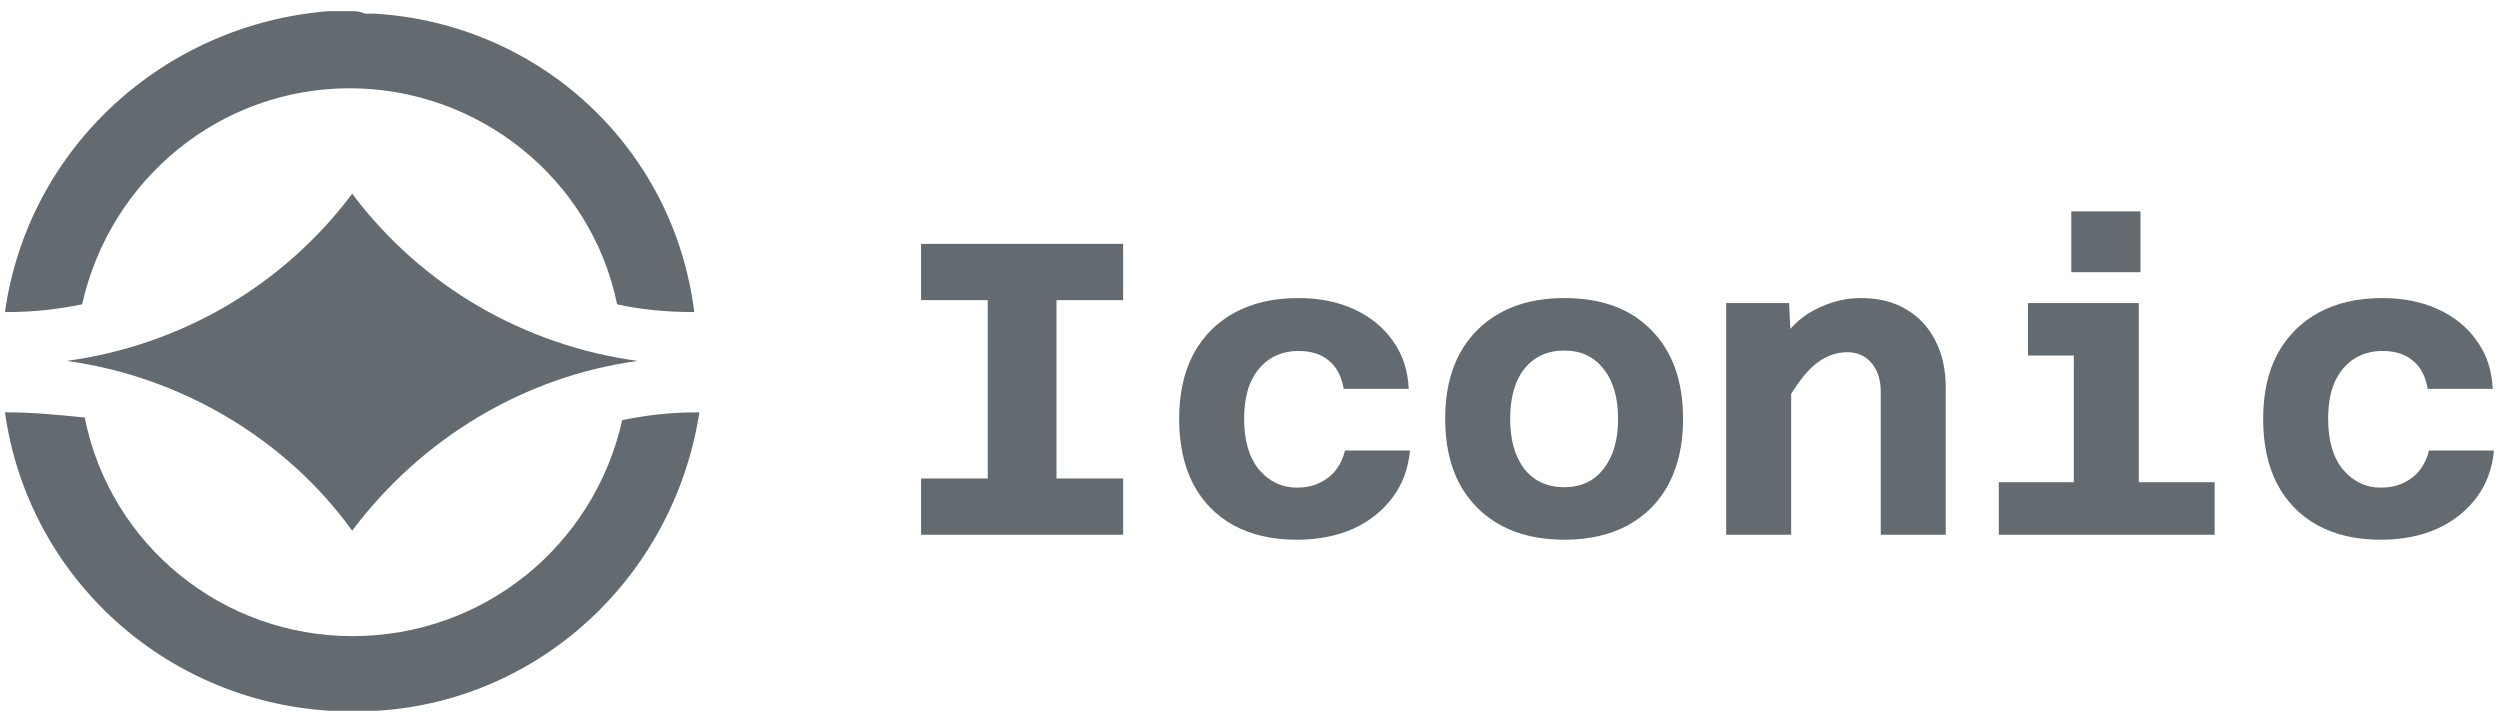
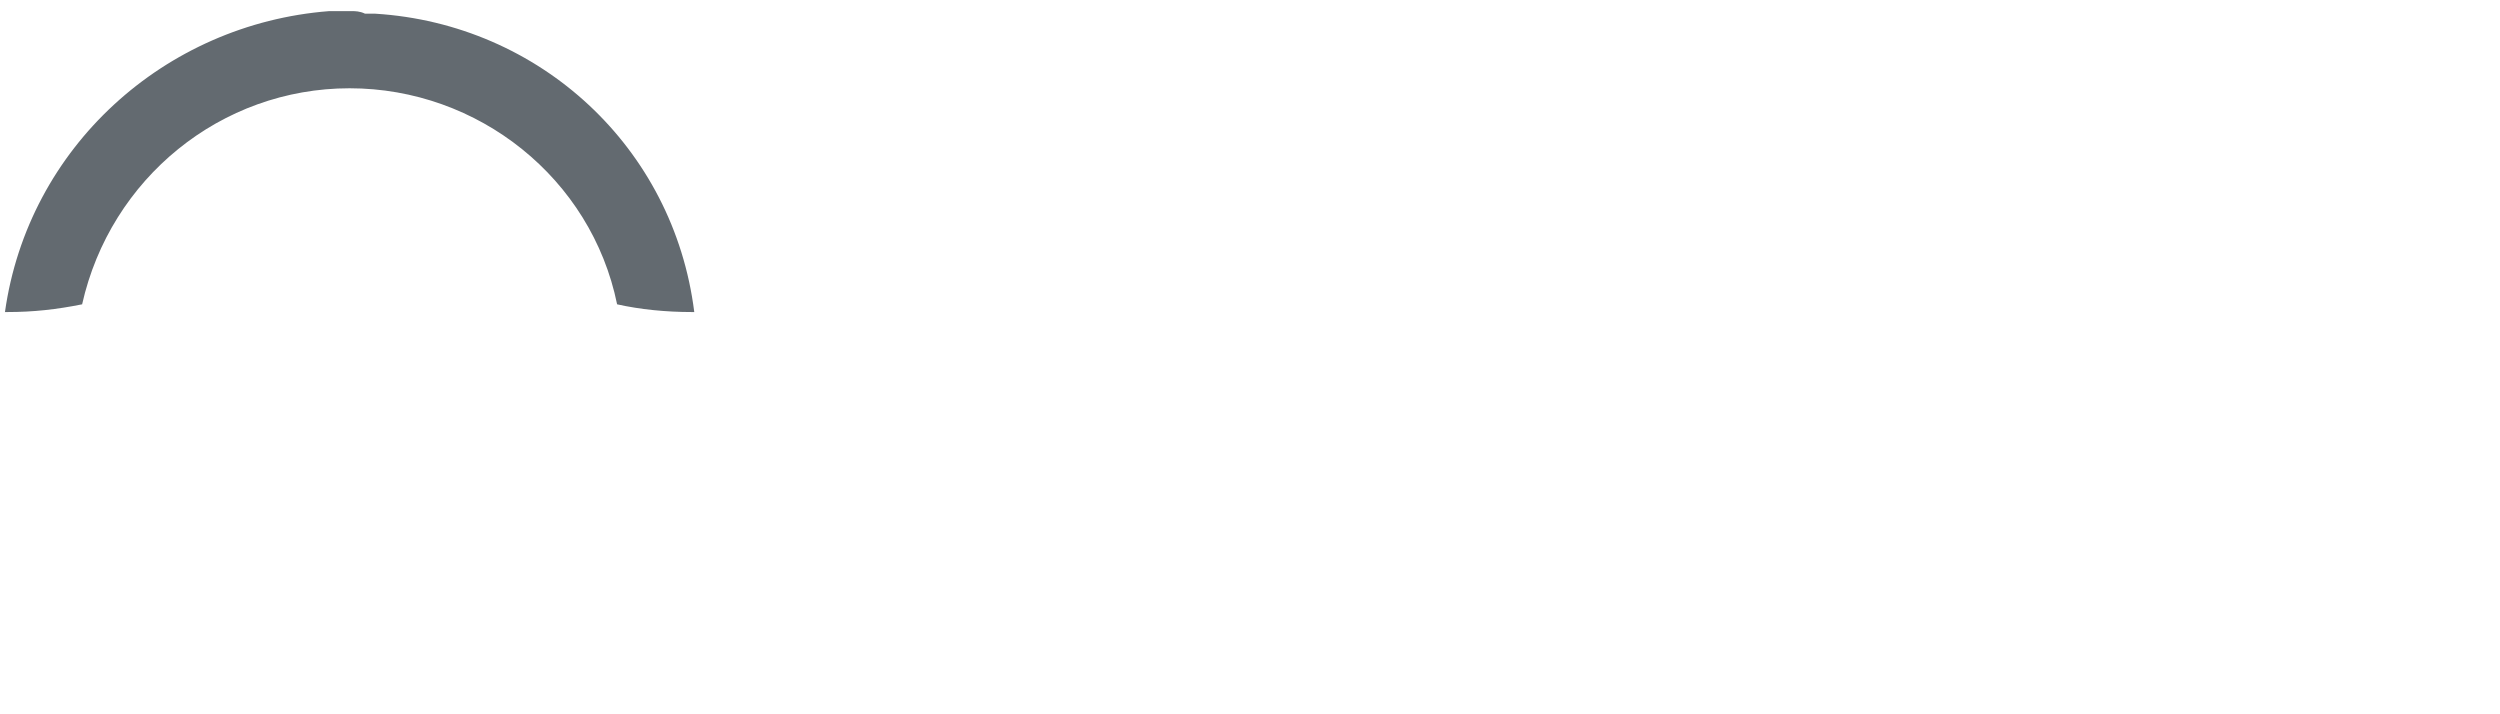
<svg xmlns="http://www.w3.org/2000/svg" width="126" height="36" viewBox="0 0 126 36" fill="none">
-   <path fill-rule="evenodd" clip-rule="evenodd" d="M0.38 20.783C0.25 20.783 0.25 20.783 0.25 20.783C1.417 29.079 8.287 35.301 16.583 35.82C16.713 35.82 16.843 35.82 17.102 35.82C17.361 35.82 17.62 35.82 17.88 35.82C18.268 35.82 18.657 35.82 19.046 35.82C27.213 35.301 33.954 29.079 35.25 20.783C35.12 20.783 35.12 20.783 35.12 20.783C33.824 20.783 32.657 20.913 31.361 21.172C29.935 27.524 24.361 32.061 17.75 32.061C11.268 32.061 5.565 27.524 4.269 21.042C2.972 20.913 1.676 20.783 0.38 20.783Z" fill="#636A70" />
  <path fill-rule="evenodd" clip-rule="evenodd" d="M17.75 0.561C17.361 0.561 16.972 0.561 16.583 0.561C8.287 1.209 1.417 7.431 0.25 15.727H0.38C1.676 15.727 2.843 15.598 4.139 15.338C5.565 8.986 11.139 4.449 17.62 4.449C24.102 4.449 29.806 8.986 31.102 15.338C32.269 15.598 33.565 15.727 34.861 15.727H34.991C33.954 7.431 27.213 1.209 18.917 0.69C18.787 0.69 18.528 0.69 18.398 0.69C18.139 0.561 17.88 0.561 17.75 0.561Z" fill="#636A70" />
-   <path fill-rule="evenodd" clip-rule="evenodd" d="M32.139 18.19C26.435 17.413 21.25 14.431 17.75 9.764C14.25 14.431 9.065 17.413 3.361 18.19C9.065 18.968 14.38 22.079 17.75 26.746C21.25 22.079 26.435 18.968 32.139 18.19Z" fill="#636A70" />
  <g clip-path="url(#clip0_121_413)">
    <path d="M49.782 26.95V12.292H53.247V26.95H49.782ZM46.422 12.292H56.607V15.127H46.422V12.292ZM46.422 24.115H56.607V26.95H46.422V24.115ZM65.351 27.202C64.119 27.202 63.055 26.957 62.159 26.467C61.277 25.977 60.598 25.277 60.122 24.367C59.66 23.457 59.429 22.372 59.429 21.112C59.429 19.824 59.674 18.725 60.164 17.815C60.668 16.905 61.368 16.212 62.264 15.736C63.16 15.26 64.217 15.022 65.435 15.022C66.499 15.022 67.437 15.211 68.249 15.589C69.075 15.967 69.726 16.499 70.202 17.185C70.692 17.857 70.958 18.662 71 19.6H67.724C67.612 18.956 67.36 18.48 66.968 18.172C66.59 17.85 66.079 17.689 65.435 17.689C64.903 17.689 64.427 17.822 64.007 18.088C63.601 18.354 63.279 18.739 63.041 19.243C62.817 19.747 62.705 20.37 62.705 21.112C62.705 22.218 62.957 23.072 63.461 23.674C63.979 24.276 64.609 24.577 65.351 24.577C65.785 24.577 66.163 24.5 66.485 24.346C66.821 24.192 67.101 23.975 67.325 23.695C67.549 23.401 67.703 23.072 67.787 22.708H71.063C70.979 23.618 70.685 24.409 70.181 25.081C69.677 25.753 69.012 26.278 68.186 26.656C67.36 27.02 66.415 27.202 65.351 27.202ZM78.842 27.202C77.596 27.202 76.525 26.957 75.629 26.467C74.733 25.977 74.04 25.277 73.55 24.367C73.074 23.457 72.836 22.372 72.836 21.112C72.836 19.838 73.074 18.753 73.55 17.857C74.04 16.947 74.733 16.247 75.629 15.757C76.525 15.267 77.596 15.022 78.842 15.022C80.718 15.022 82.181 15.561 83.231 16.639C84.295 17.717 84.827 19.208 84.827 21.112C84.827 22.372 84.589 23.457 84.113 24.367C83.637 25.277 82.951 25.977 82.055 26.467C81.159 26.957 80.088 27.202 78.842 27.202ZM78.842 24.556C79.682 24.556 80.34 24.248 80.816 23.632C81.306 23.016 81.551 22.176 81.551 21.112C81.551 20.034 81.306 19.194 80.816 18.592C80.34 17.976 79.682 17.668 78.842 17.668C77.988 17.668 77.316 17.976 76.826 18.592C76.35 19.194 76.112 20.034 76.112 21.112C76.112 22.176 76.35 23.016 76.826 23.632C77.316 24.248 77.988 24.556 78.842 24.556ZM94.789 26.95V19.747C94.789 19.145 94.635 18.662 94.327 18.298C94.019 17.934 93.613 17.752 93.109 17.752C92.535 17.752 92.003 17.948 91.513 18.34C91.037 18.718 90.533 19.376 90.001 20.314L89.539 17.542C90.071 16.632 90.715 15.988 91.471 15.61C92.227 15.218 92.997 15.022 93.781 15.022C94.677 15.022 95.44 15.211 96.07 15.589C96.714 15.967 97.204 16.492 97.54 17.164C97.89 17.836 98.065 18.627 98.065 19.537V26.95H94.789ZM86.998 26.95V15.274H90.169L90.274 17.353V26.95H86.998ZM104.52 26.95V15.274H107.796V26.95H104.52ZM100.74 26.95V24.304H111.618V26.95H100.74ZM102.21 17.92V15.274H106.158V17.92H102.21ZM104.394 13.72V10.654H107.88V13.72H104.394ZM119.984 27.202C118.752 27.202 117.688 26.957 116.792 26.467C115.91 25.977 115.231 25.277 114.755 24.367C114.293 23.457 114.062 22.372 114.062 21.112C114.062 19.824 114.307 18.725 114.797 17.815C115.301 16.905 116.001 16.212 116.897 15.736C117.793 15.26 118.85 15.022 120.068 15.022C121.132 15.022 122.07 15.211 122.882 15.589C123.708 15.967 124.359 16.499 124.835 17.185C125.325 17.857 125.591 18.662 125.633 19.6H122.357C122.245 18.956 121.993 18.48 121.601 18.172C121.223 17.85 120.712 17.689 120.068 17.689C119.536 17.689 119.06 17.822 118.64 18.088C118.234 18.354 117.912 18.739 117.674 19.243C117.45 19.747 117.338 20.37 117.338 21.112C117.338 22.218 117.59 23.072 118.094 23.674C118.612 24.276 119.242 24.577 119.984 24.577C120.418 24.577 120.796 24.5 121.118 24.346C121.454 24.192 121.734 23.975 121.958 23.695C122.182 23.401 122.336 23.072 122.42 22.708H125.696C125.612 23.618 125.318 24.409 124.814 25.081C124.31 25.753 123.645 26.278 122.819 26.656C121.993 27.02 121.048 27.202 119.984 27.202Z" fill="#636A70" />
  </g>
  <defs>
    <clipPath id="clip0_121_413">
-       <rect width="79.8" height="35" fill="white" transform="translate(46.1 1)" />
-     </clipPath>
+       </clipPath>
  </defs>
</svg>